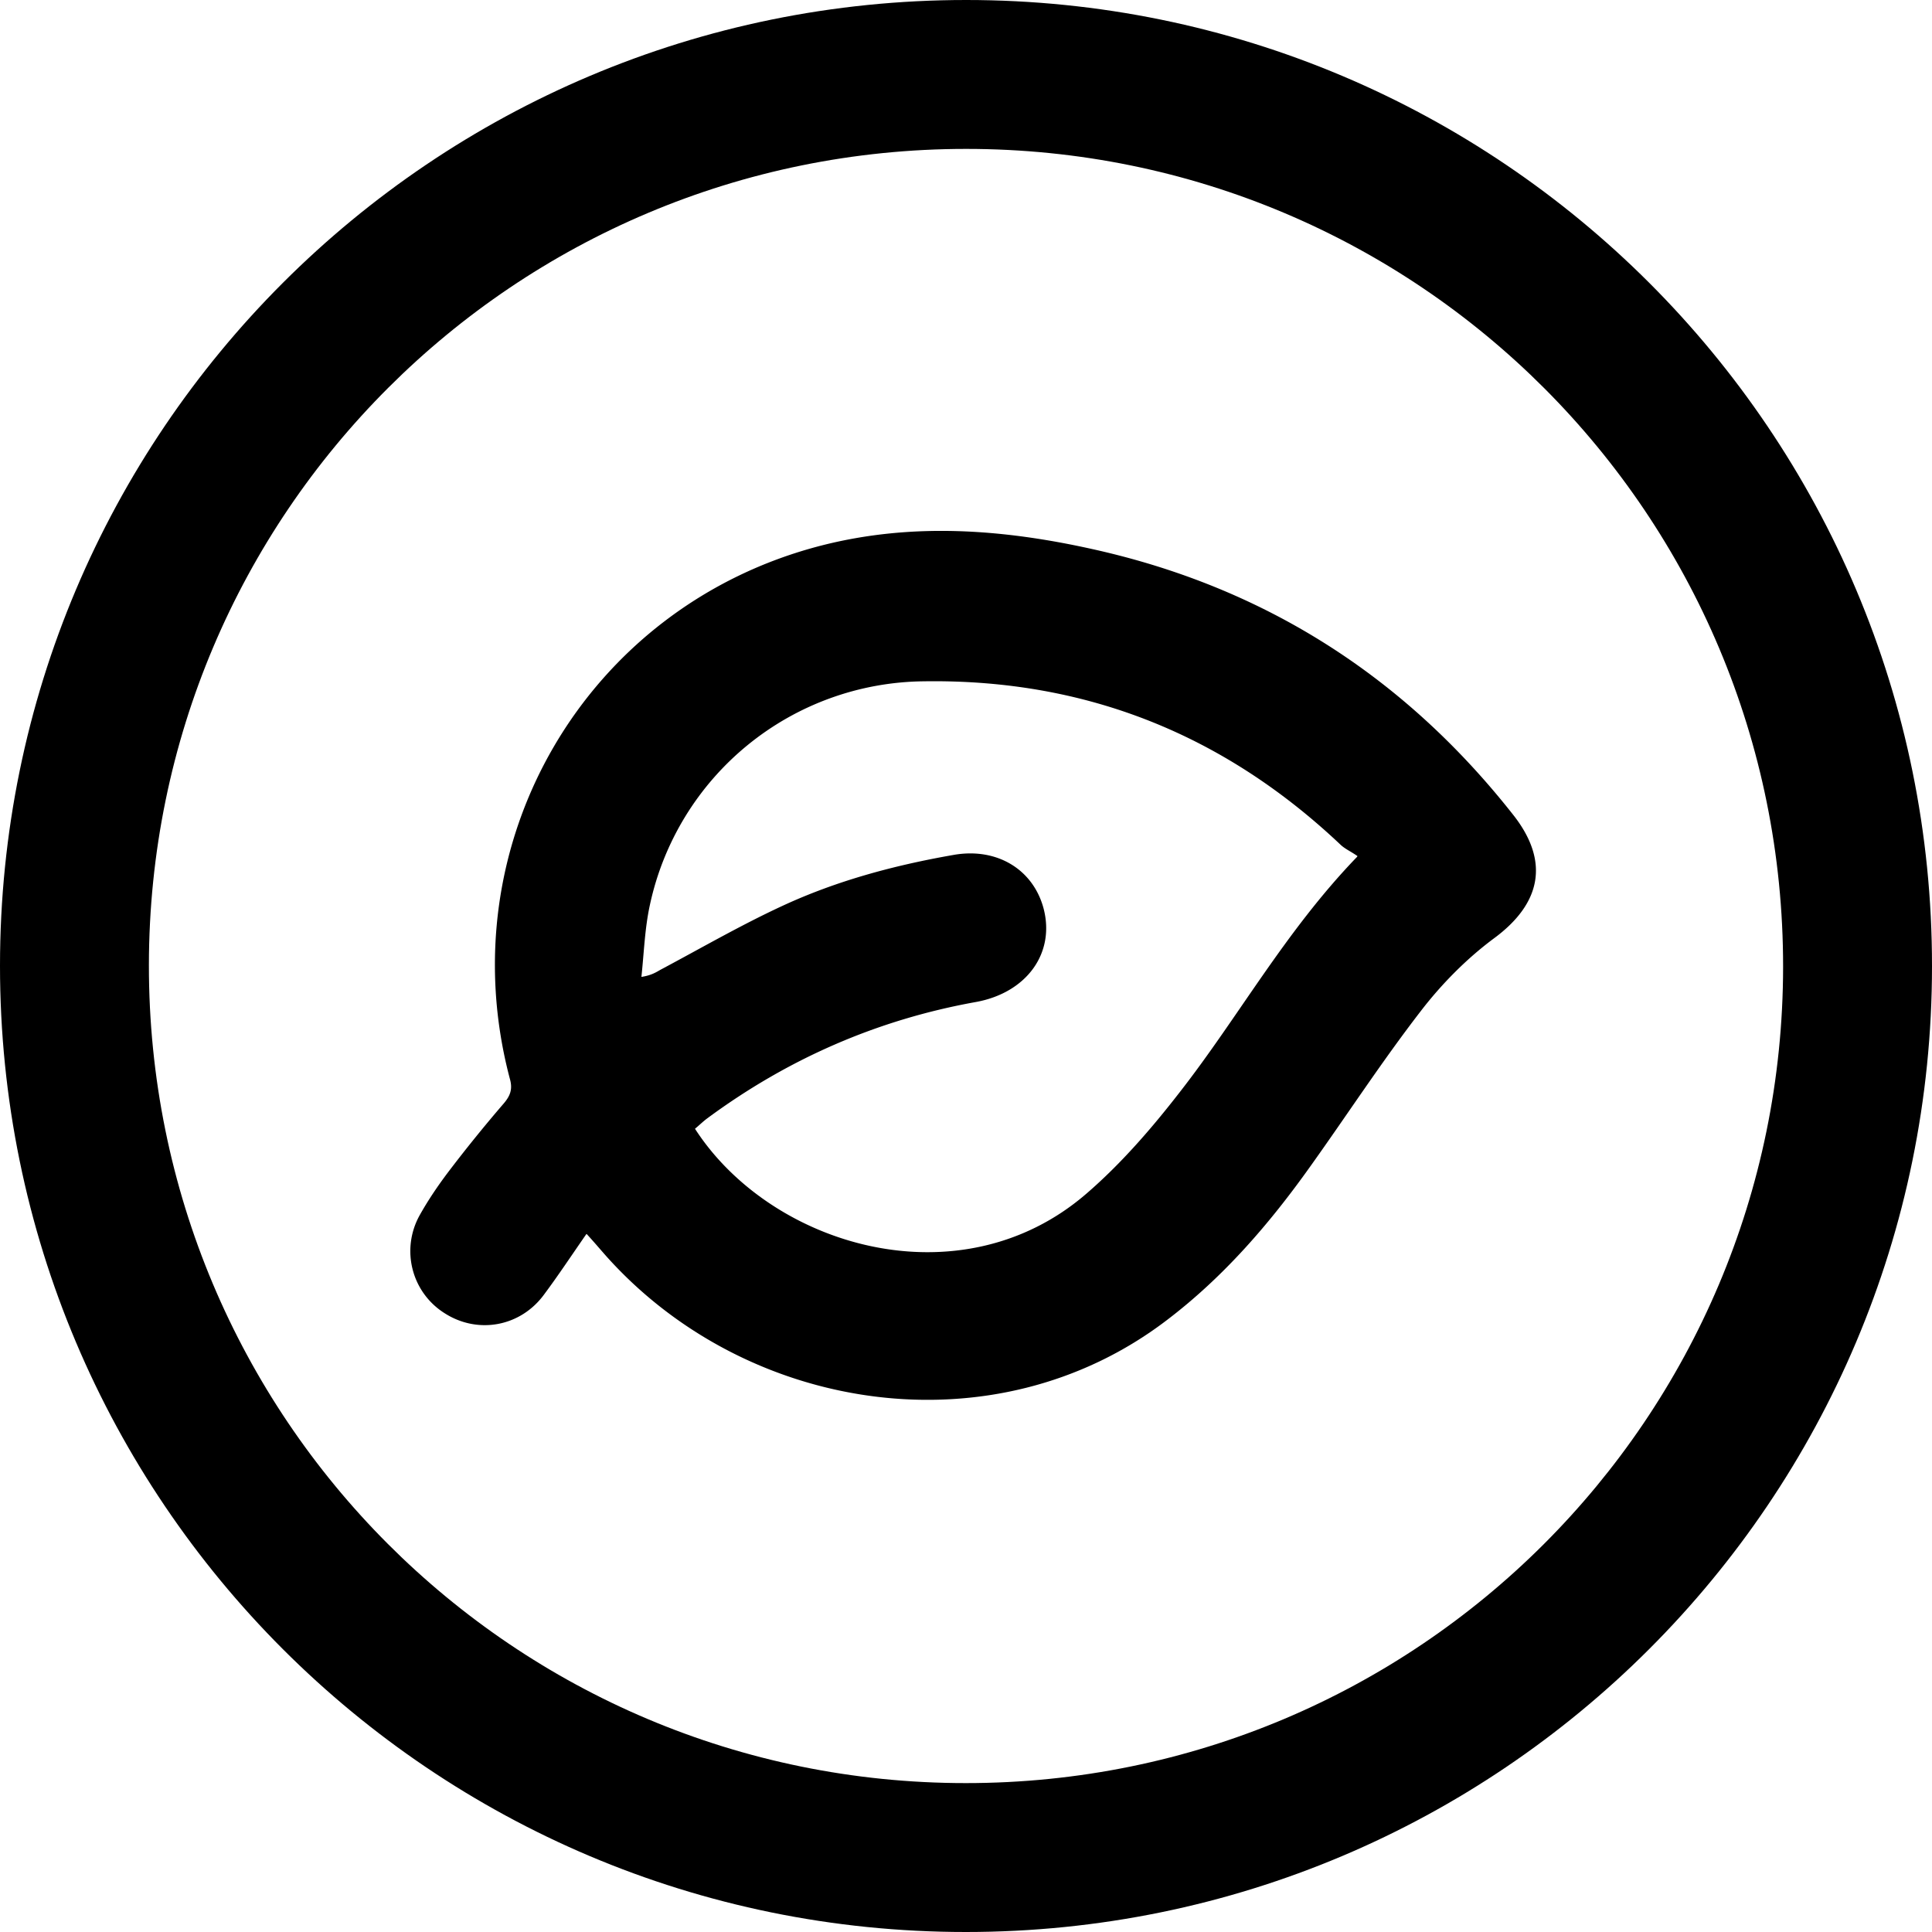
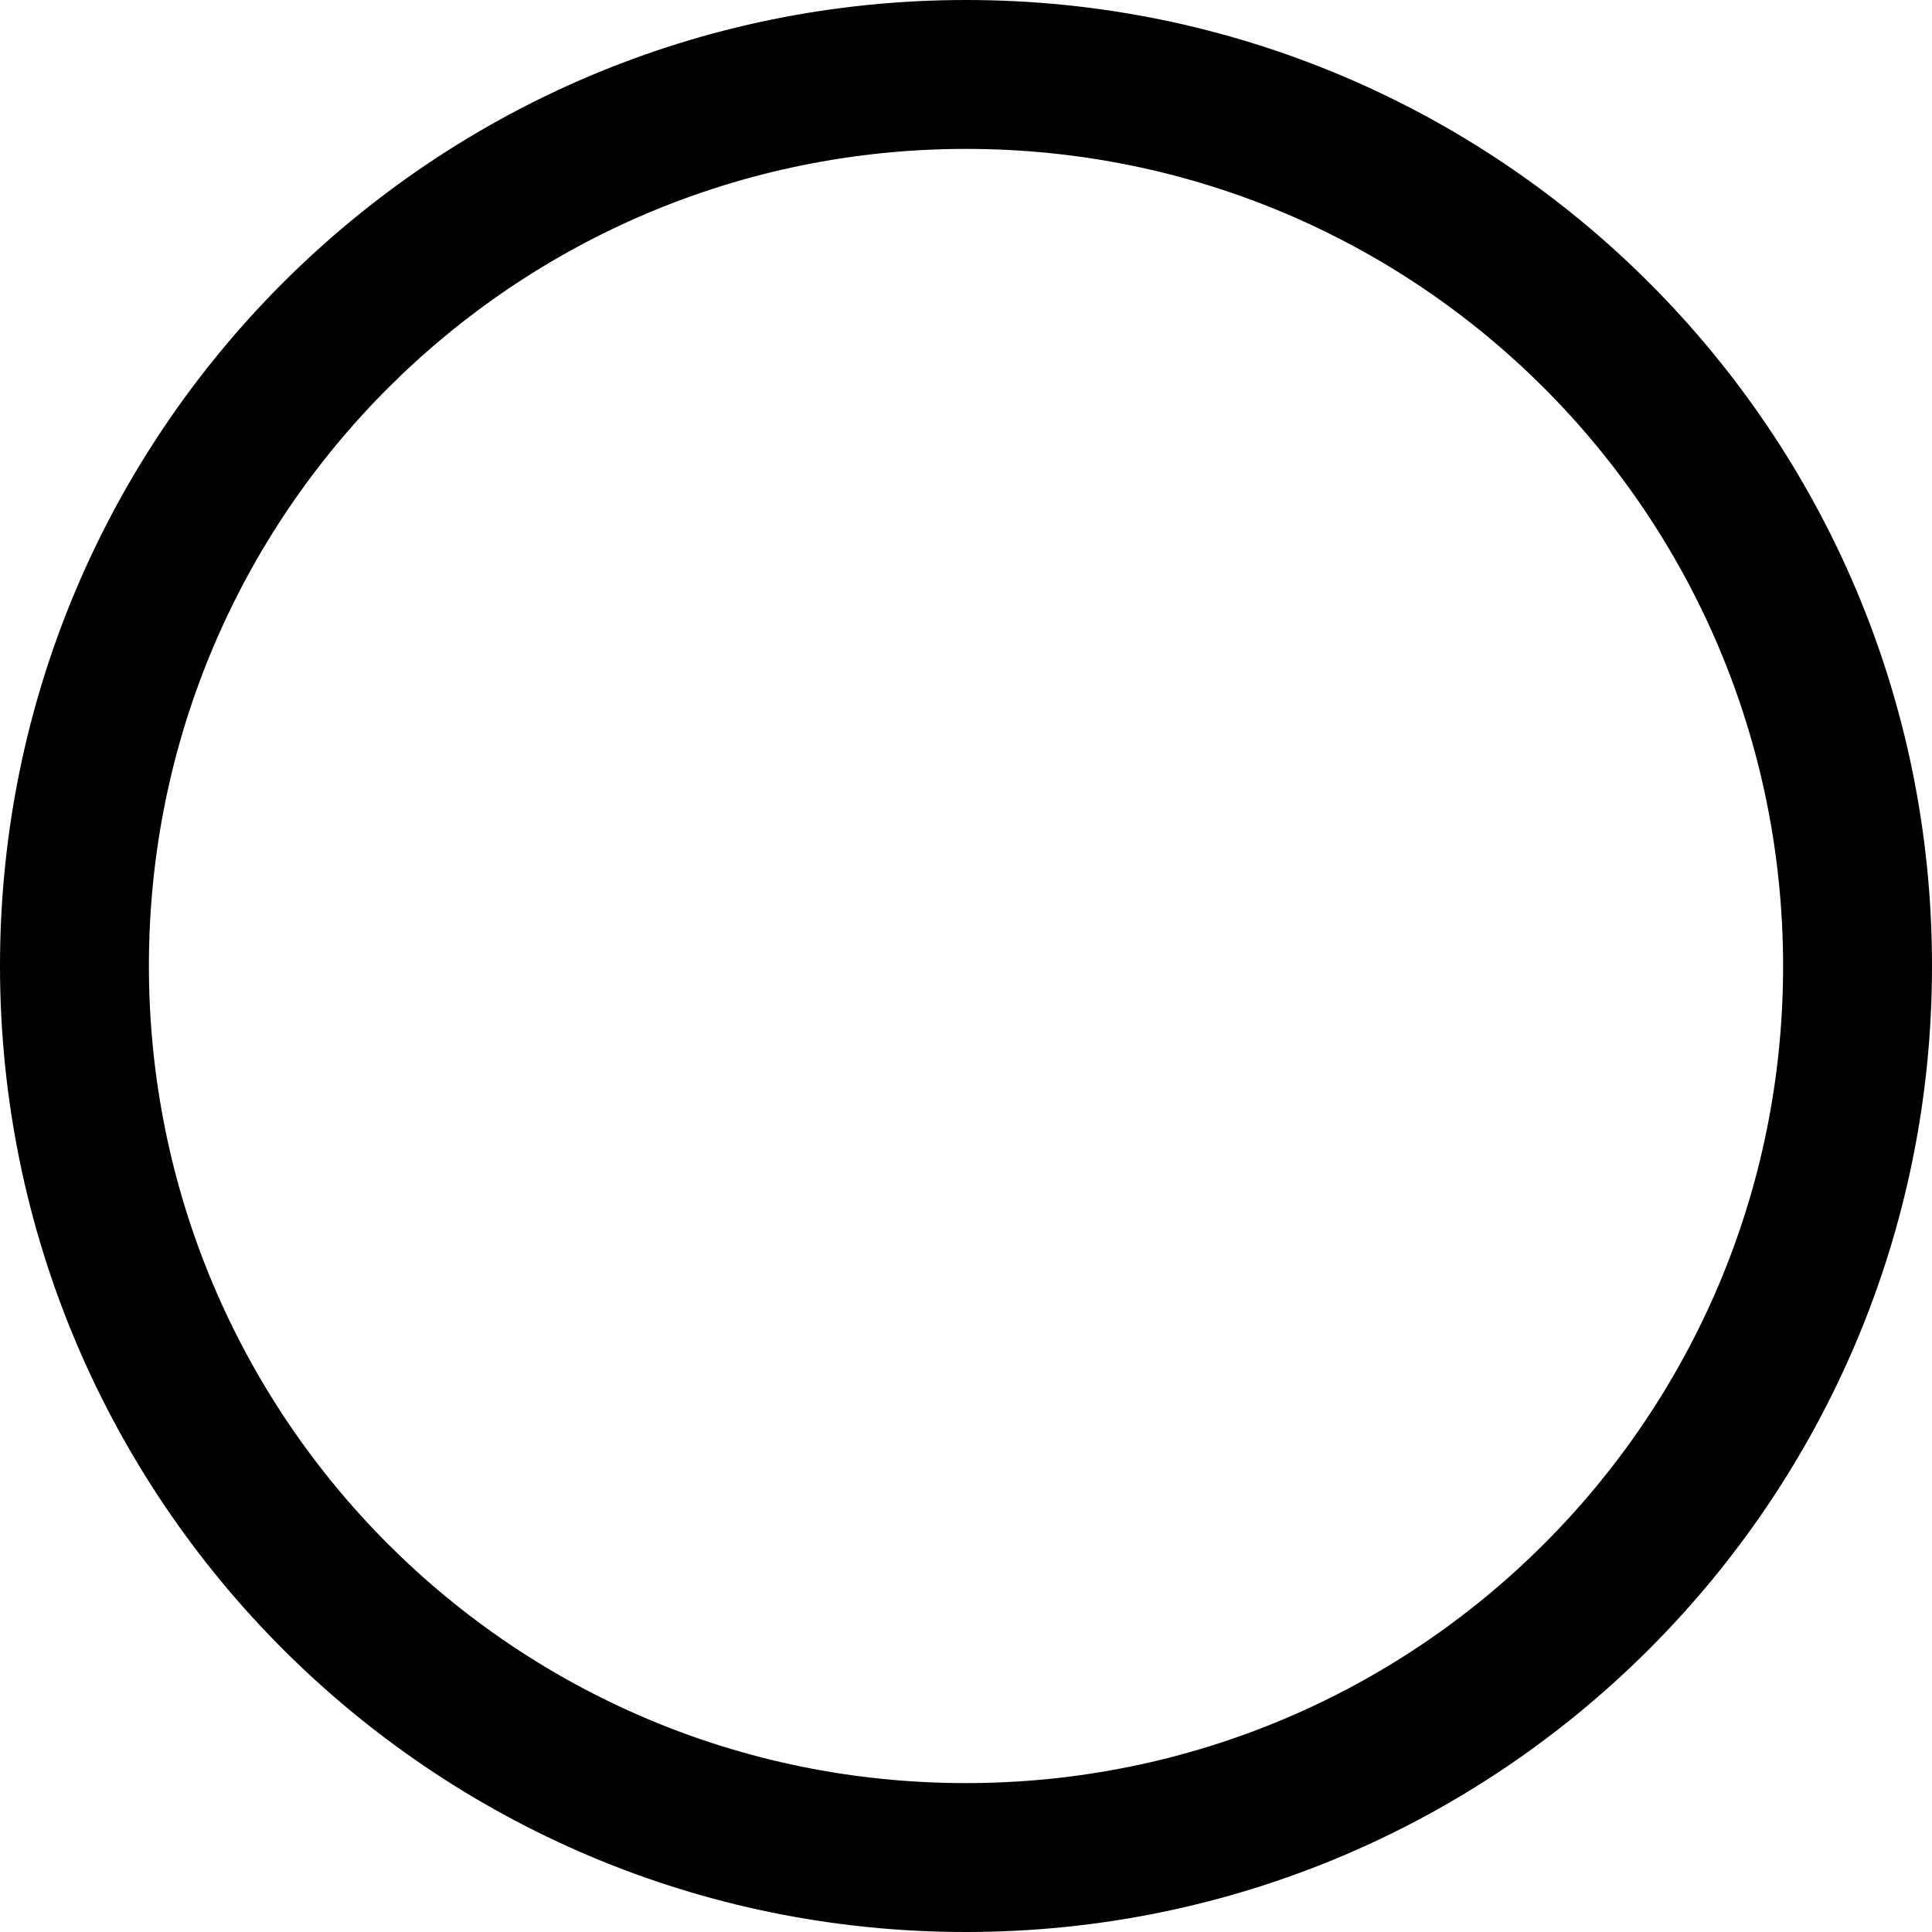
<svg xmlns="http://www.w3.org/2000/svg" width="52.29" height="52.29">
  <path d="M26.14 52.29C11.7 52.29 0 40.59 0 26.14 0 11.7 11.7 0 26.15 0 40.59 0 52.3 11.7 52.29 26.15c0 14.44-11.7 26.14-26.15 26.14m0-4.03c12.22 0 22.11-9.87 22.12-22.09.01-12.24-9.87-22.14-22.11-22.14-12.22 0-22.11 9.87-22.12 22.09-.01 12.24 9.87 22.14 22.11 22.14" />
-   <path d="M15.87 33.4c-.41.59-.76 1.12-1.14 1.63-.64.88-1.8 1.09-2.7.51-.9-.57-1.19-1.74-.66-2.67.22-.39.47-.76.74-1.12a39 39 0 0 1 1.52-1.88c.18-.21.25-.39.17-.67-1.69-6.38 2.06-12.81 8.45-14.44 2.44-.62 4.88-.44 7.31.1 4.66 1.03 8.45 3.45 11.4 7.2.99 1.26.75 2.4-.53 3.34-.74.55-1.42 1.24-1.98 1.97-1.05 1.36-1.98 2.79-2.98 4.19-1.11 1.56-2.35 3-3.89 4.17-4.65 3.55-11.35 2.54-15.17-1.73-.16-.18-.31-.36-.53-.6Zm20.87-10.23c-.17-.12-.33-.19-.45-.3-3.17-3-6.93-4.5-11.3-4.43a7.66 7.66 0 0 0-7.4 6.05c-.14.64-.16 1.3-.23 1.95.26-.04.39-.12.51-.19 1.09-.58 2.16-1.2 3.28-1.72 1.48-.69 3.05-1.11 4.65-1.39 1.17-.21 2.15.38 2.44 1.43.33 1.22-.45 2.3-1.83 2.55-2.67.48-5.09 1.54-7.27 3.15-.12.09-.22.19-.33.28 2.06 3.19 7.17 4.71 10.59 1.76.94-.81 1.77-1.77 2.53-2.75 1.6-2.05 2.86-4.36 4.8-6.37Z" />
</svg>